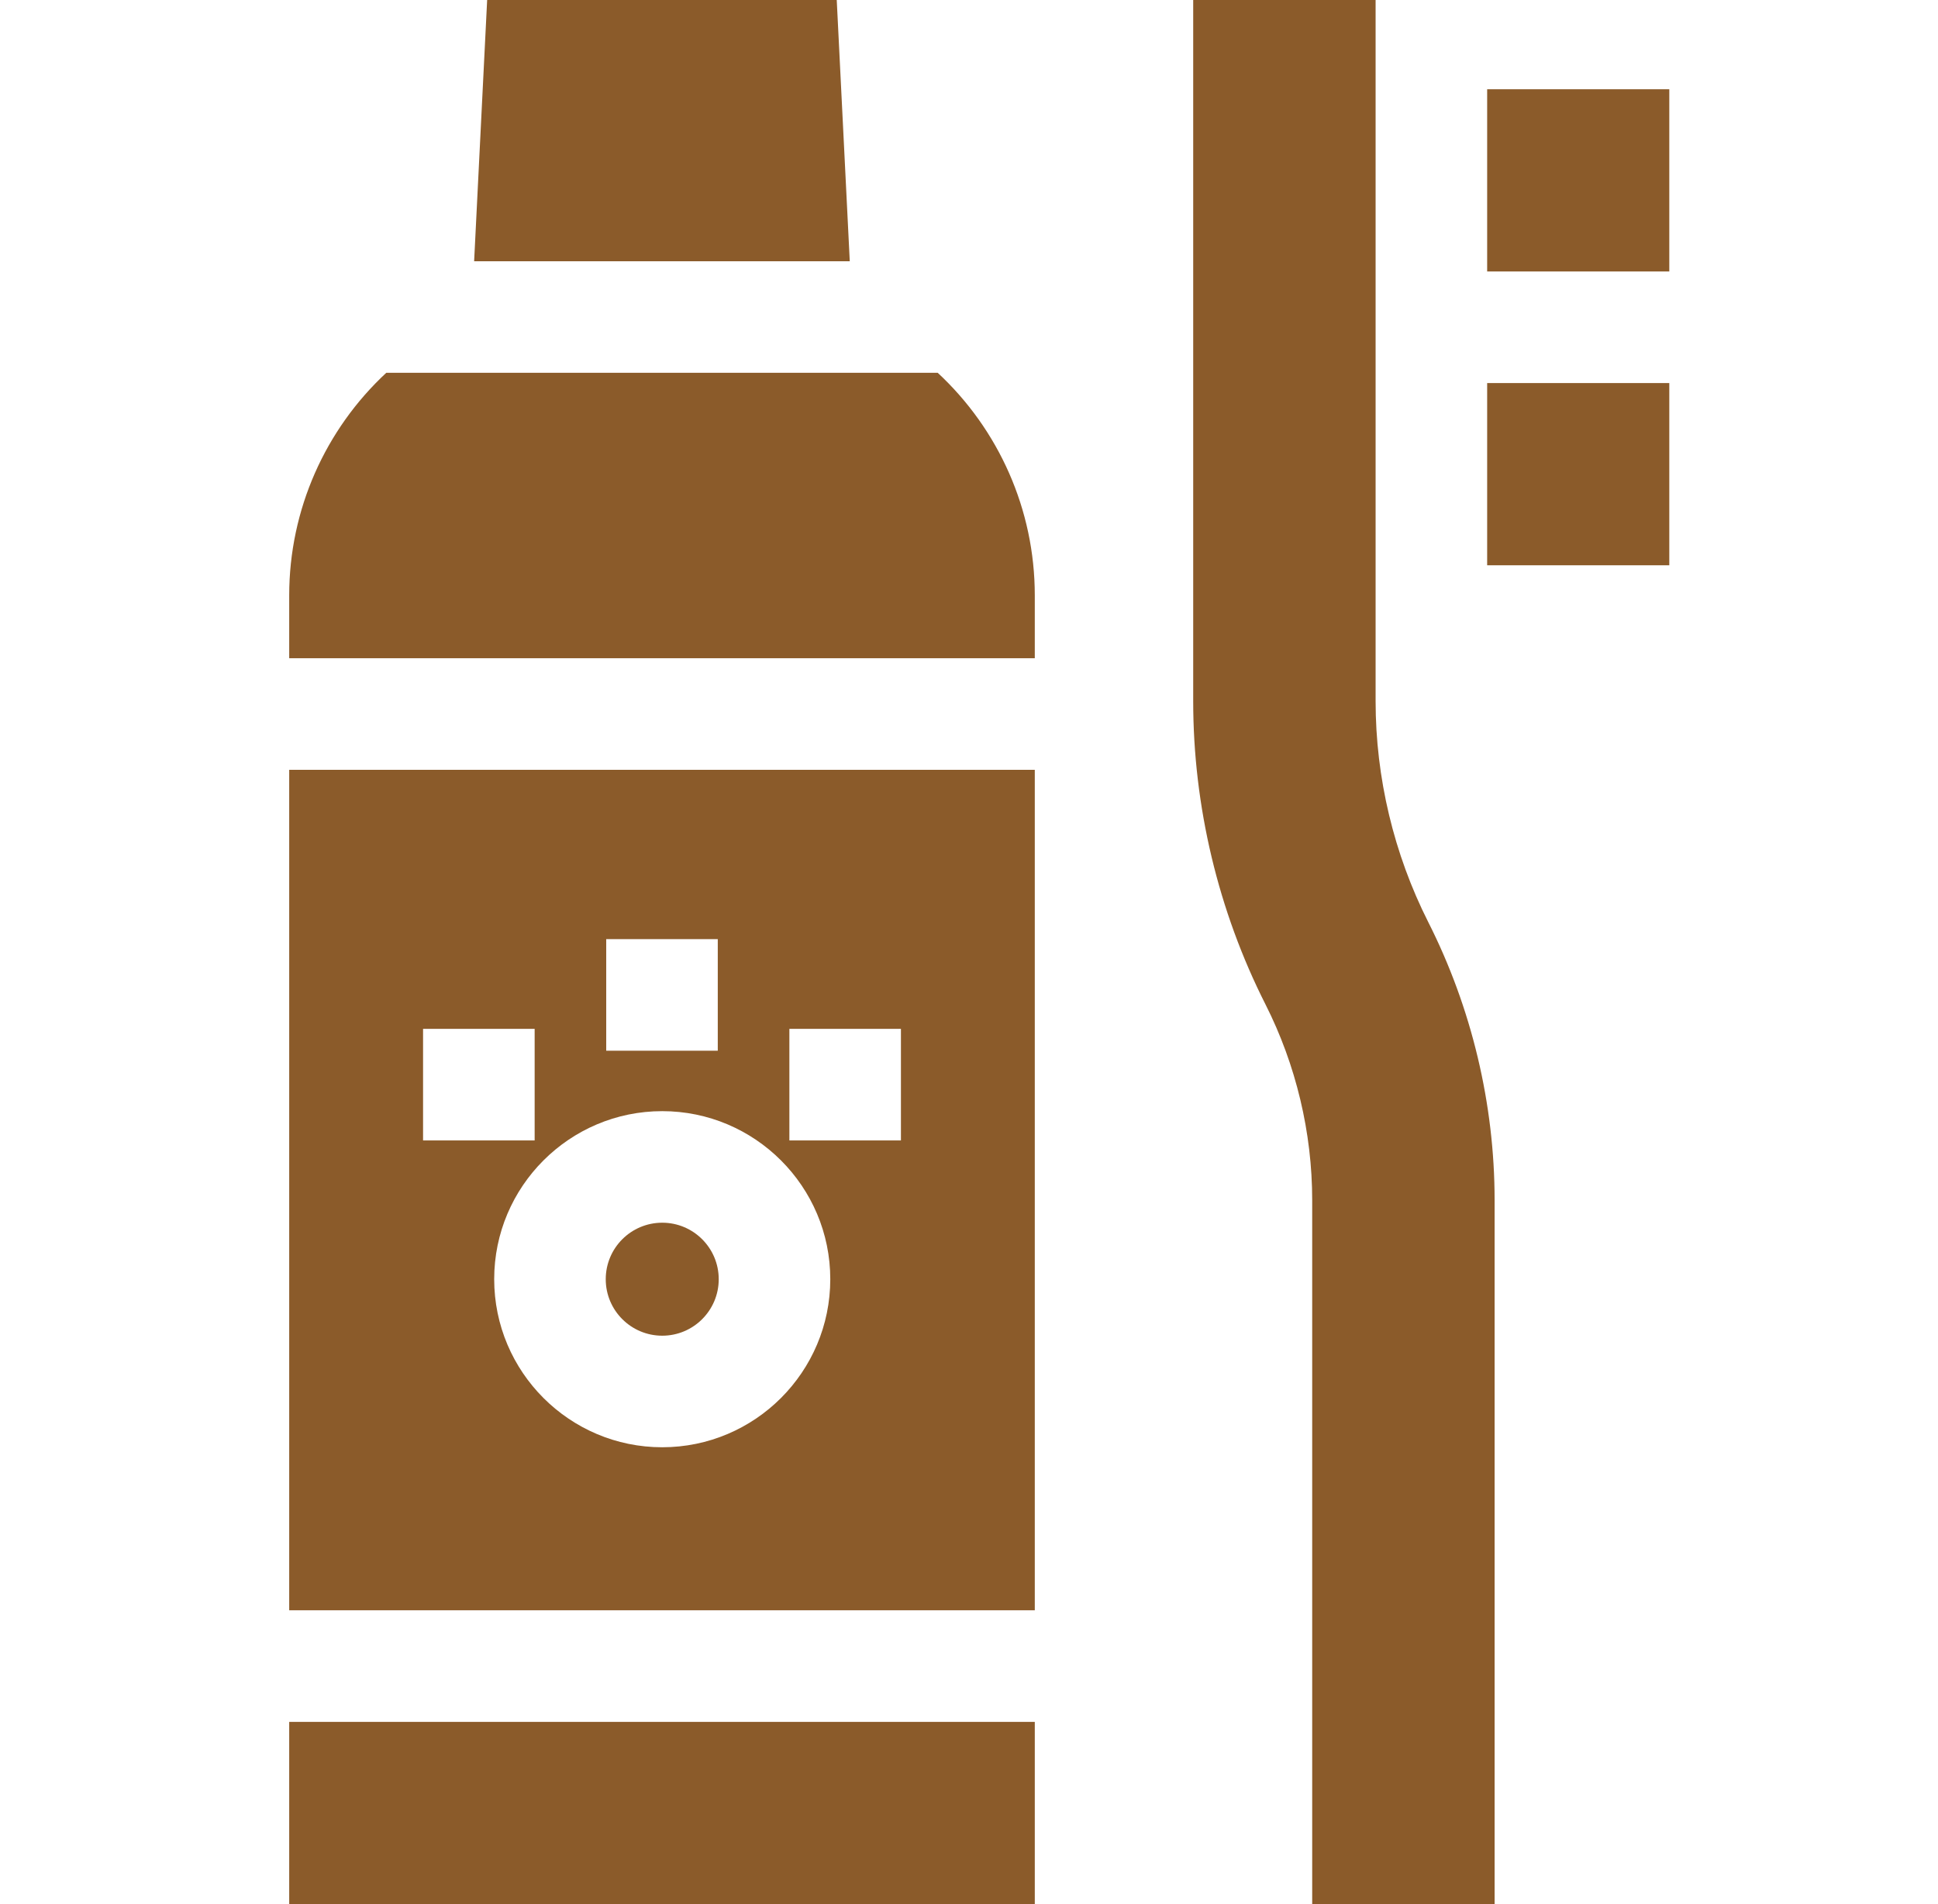
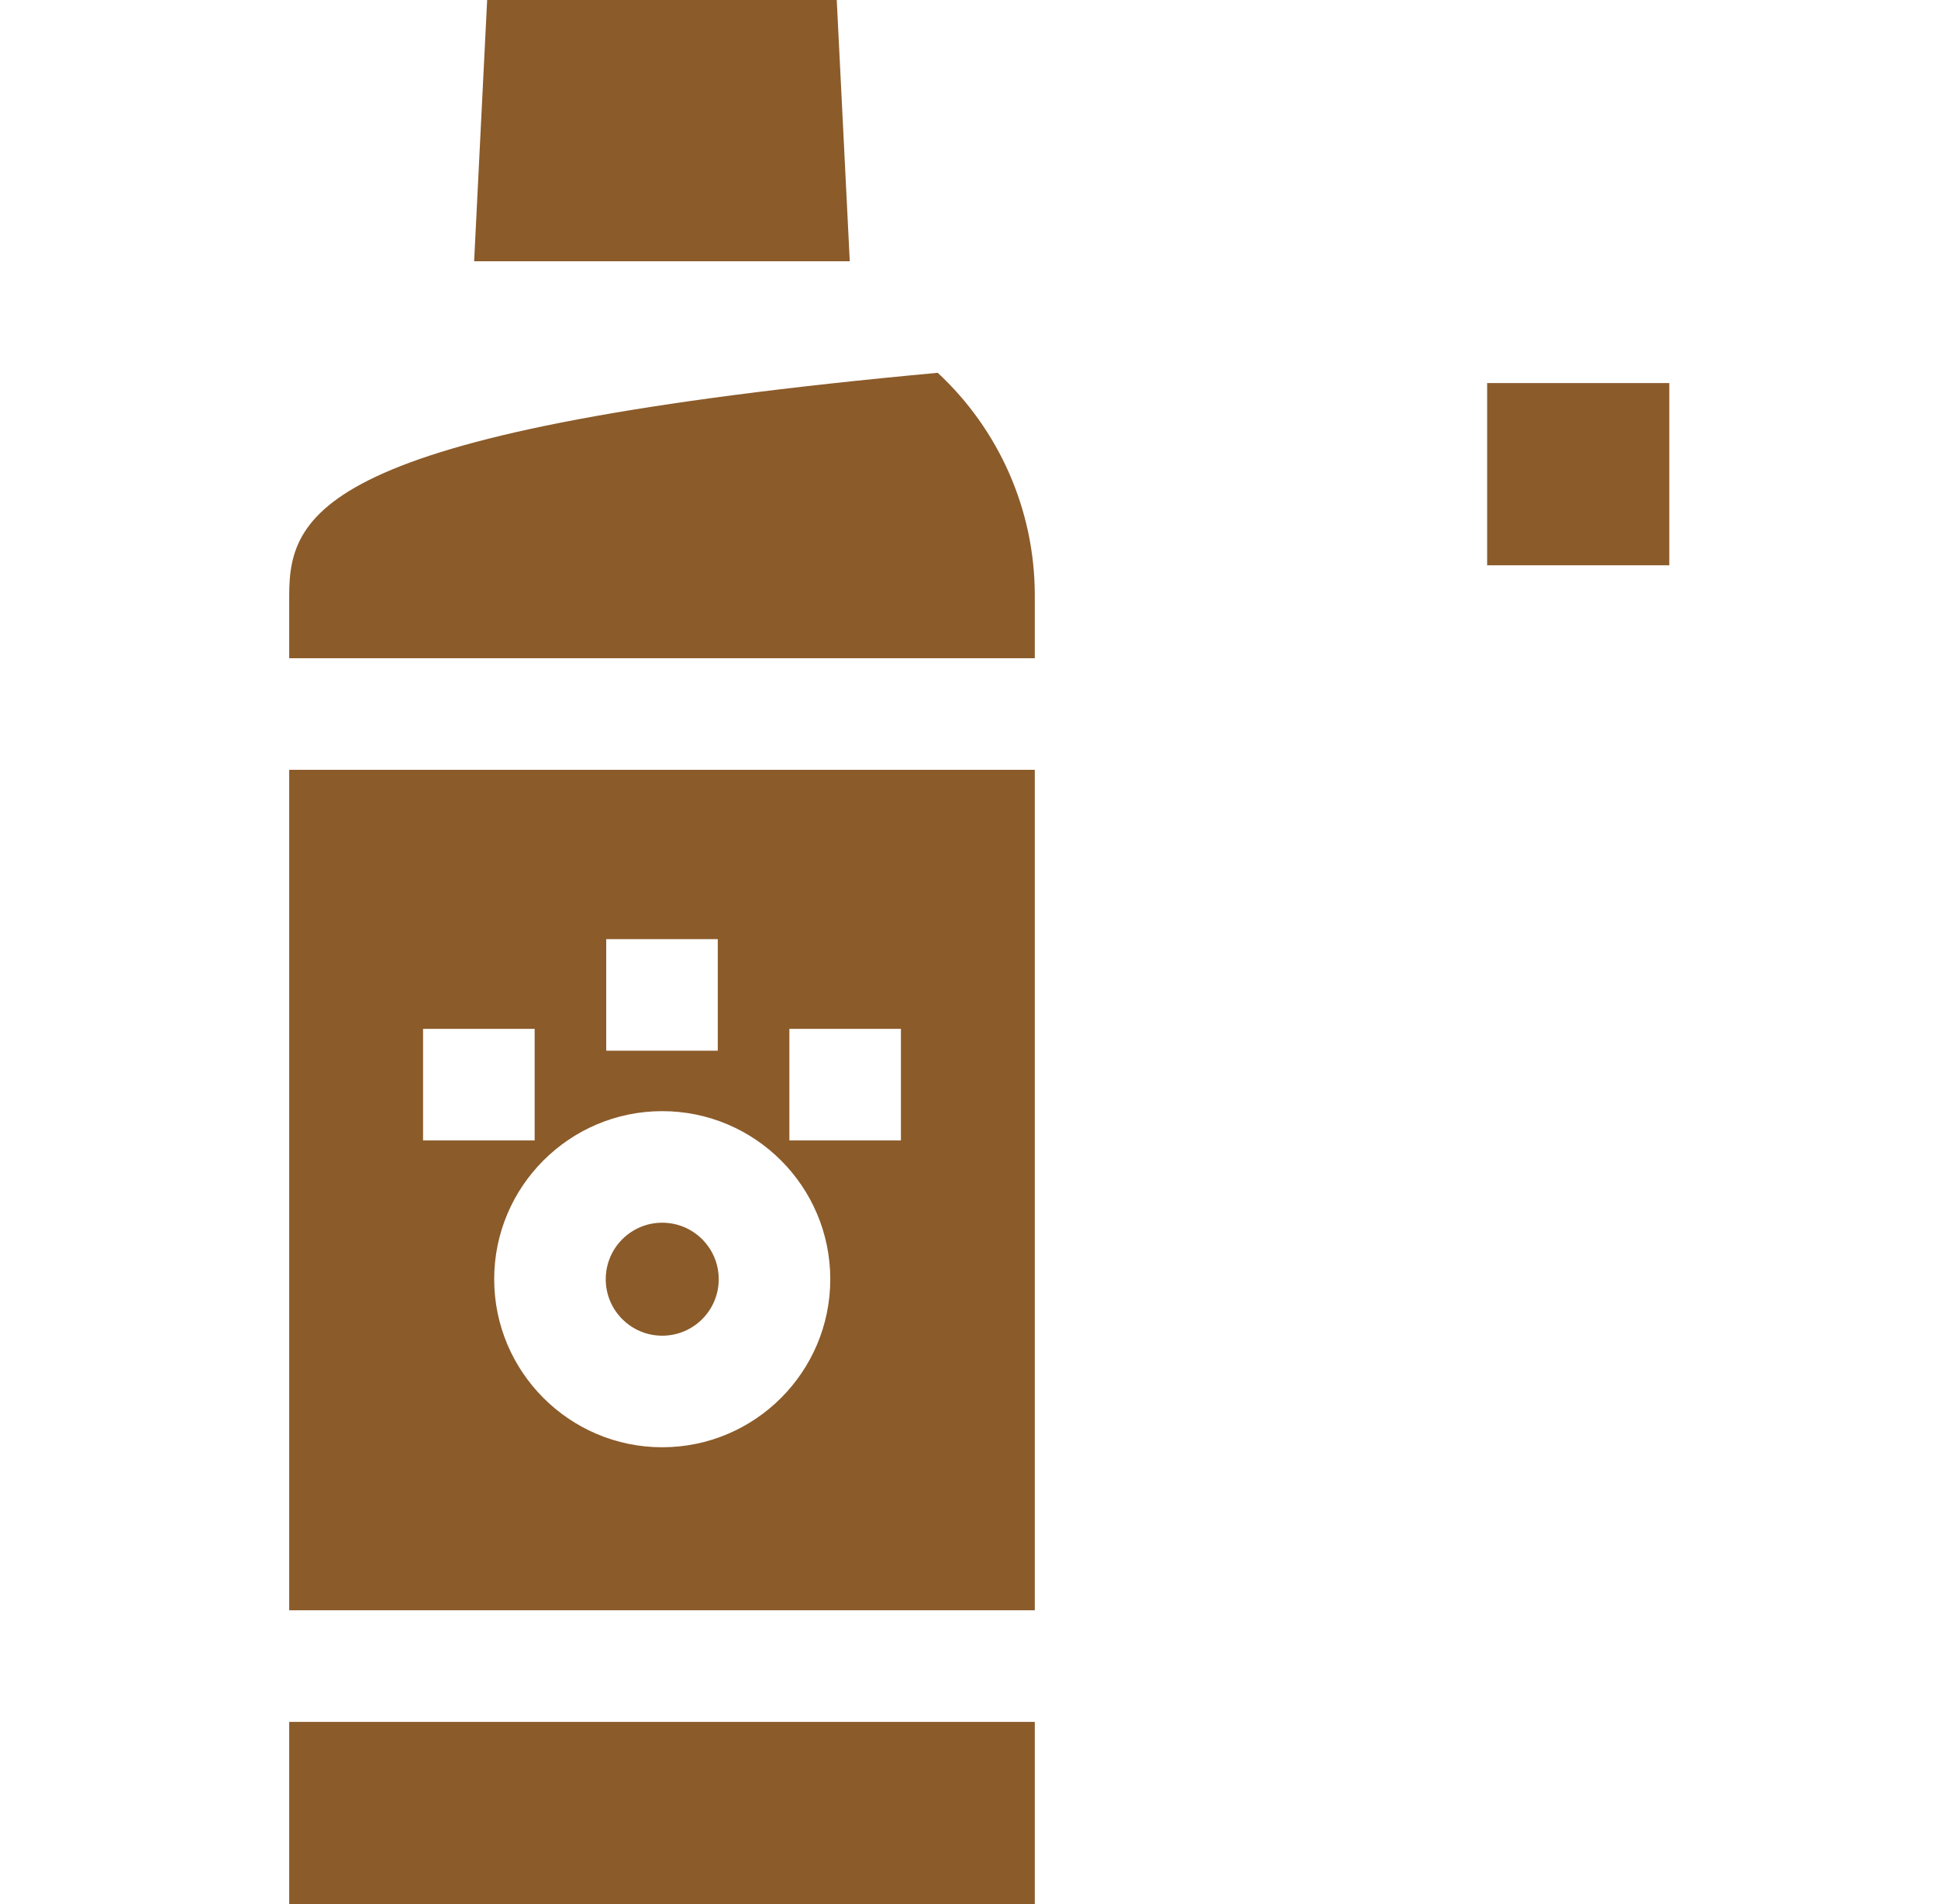
<svg xmlns="http://www.w3.org/2000/svg" width="57" height="56" viewBox="0 0 57 56" fill="none">
  <path d="M19.478 39.283C20.395 39.283 21.139 38.539 21.139 37.622C21.139 36.704 20.395 35.96 19.478 35.96C18.56 35.96 17.816 36.704 17.816 37.622C17.816 38.539 18.56 39.283 19.478 39.283Z" fill="#8B5B2A" />
-   <path d="M27.58 10.964H11.361C9.573 12.625 8.506 14.981 8.506 17.509V19.359H30.435V17.509C30.435 14.981 29.369 12.625 27.58 10.964Z" fill="#8B5B2A" />
+   <path d="M27.58 10.964C9.573 12.625 8.506 14.981 8.506 17.509V19.359H30.435V17.509C30.435 14.981 29.369 12.625 27.58 10.964Z" fill="#8B5B2A" />
  <path d="M8.506 47.359H30.435V22.641H8.506V47.359ZM23.217 30.259H26.498V33.54H23.217V30.259ZM17.83 27.62H21.111V30.902H17.83V27.62ZM19.477 32.679C22.203 32.679 24.42 34.896 24.42 37.621C24.42 40.347 22.203 42.564 19.477 42.564C16.752 42.564 14.535 40.347 14.535 37.621C14.535 34.896 16.752 32.679 19.477 32.679ZM12.443 30.259H15.725V33.54H12.443V30.259Z" fill="#8B5B2A" />
  <path d="M24.61 0H14.328L13.945 7.683H24.993L24.61 0Z" fill="#8B5B2A" />
  <path d="M8.506 50.641H30.435V56H8.506V50.641Z" fill="#8B5B2A" />
-   <path d="M43.74 2.625H49.097V7.984H43.74V2.625Z" fill="#8B5B2A" />
-   <path d="M40.459 20.622V0H35.094V20.622C35.094 23.706 35.829 26.79 37.221 29.541C38.119 31.318 38.594 33.309 38.594 35.299V56H43.959V35.299C43.959 32.471 43.284 29.643 42.008 27.12C40.995 25.116 40.459 22.869 40.459 20.622Z" fill="#8B5B2A" />
  <path d="M43.74 11.266H49.097V16.625H43.74V11.266Z" fill="#8B5B2A" />
</svg>